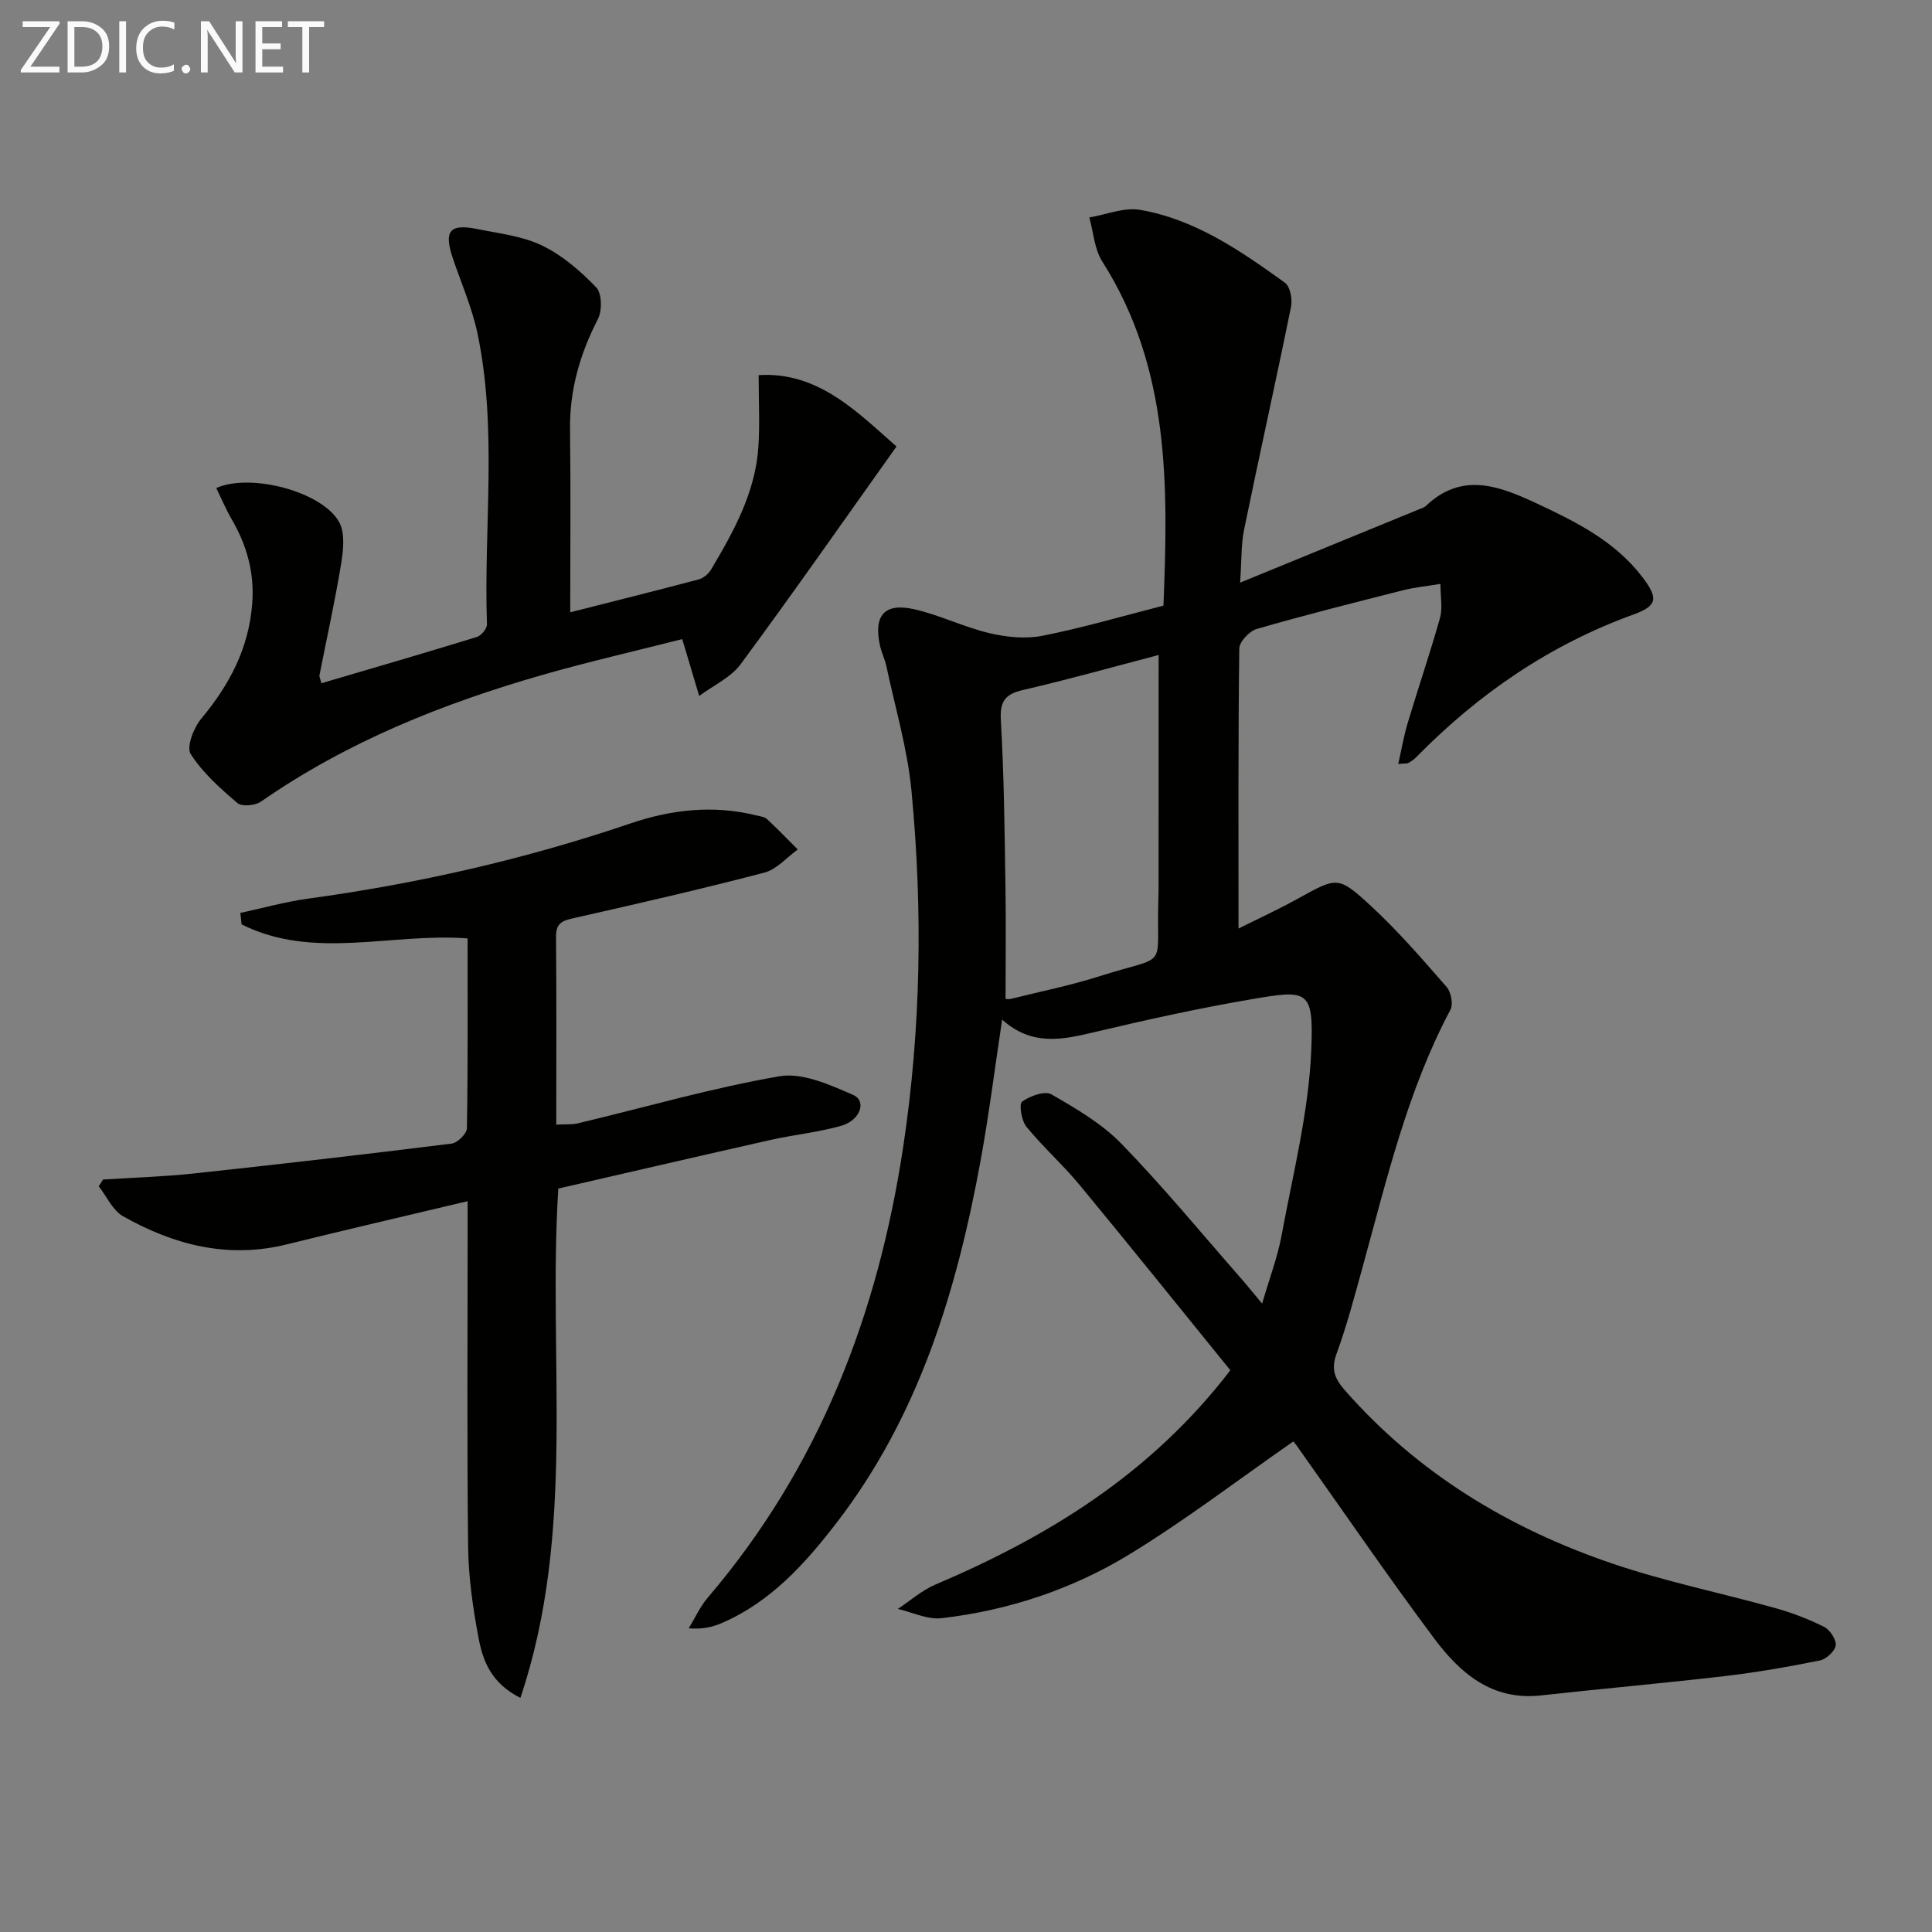
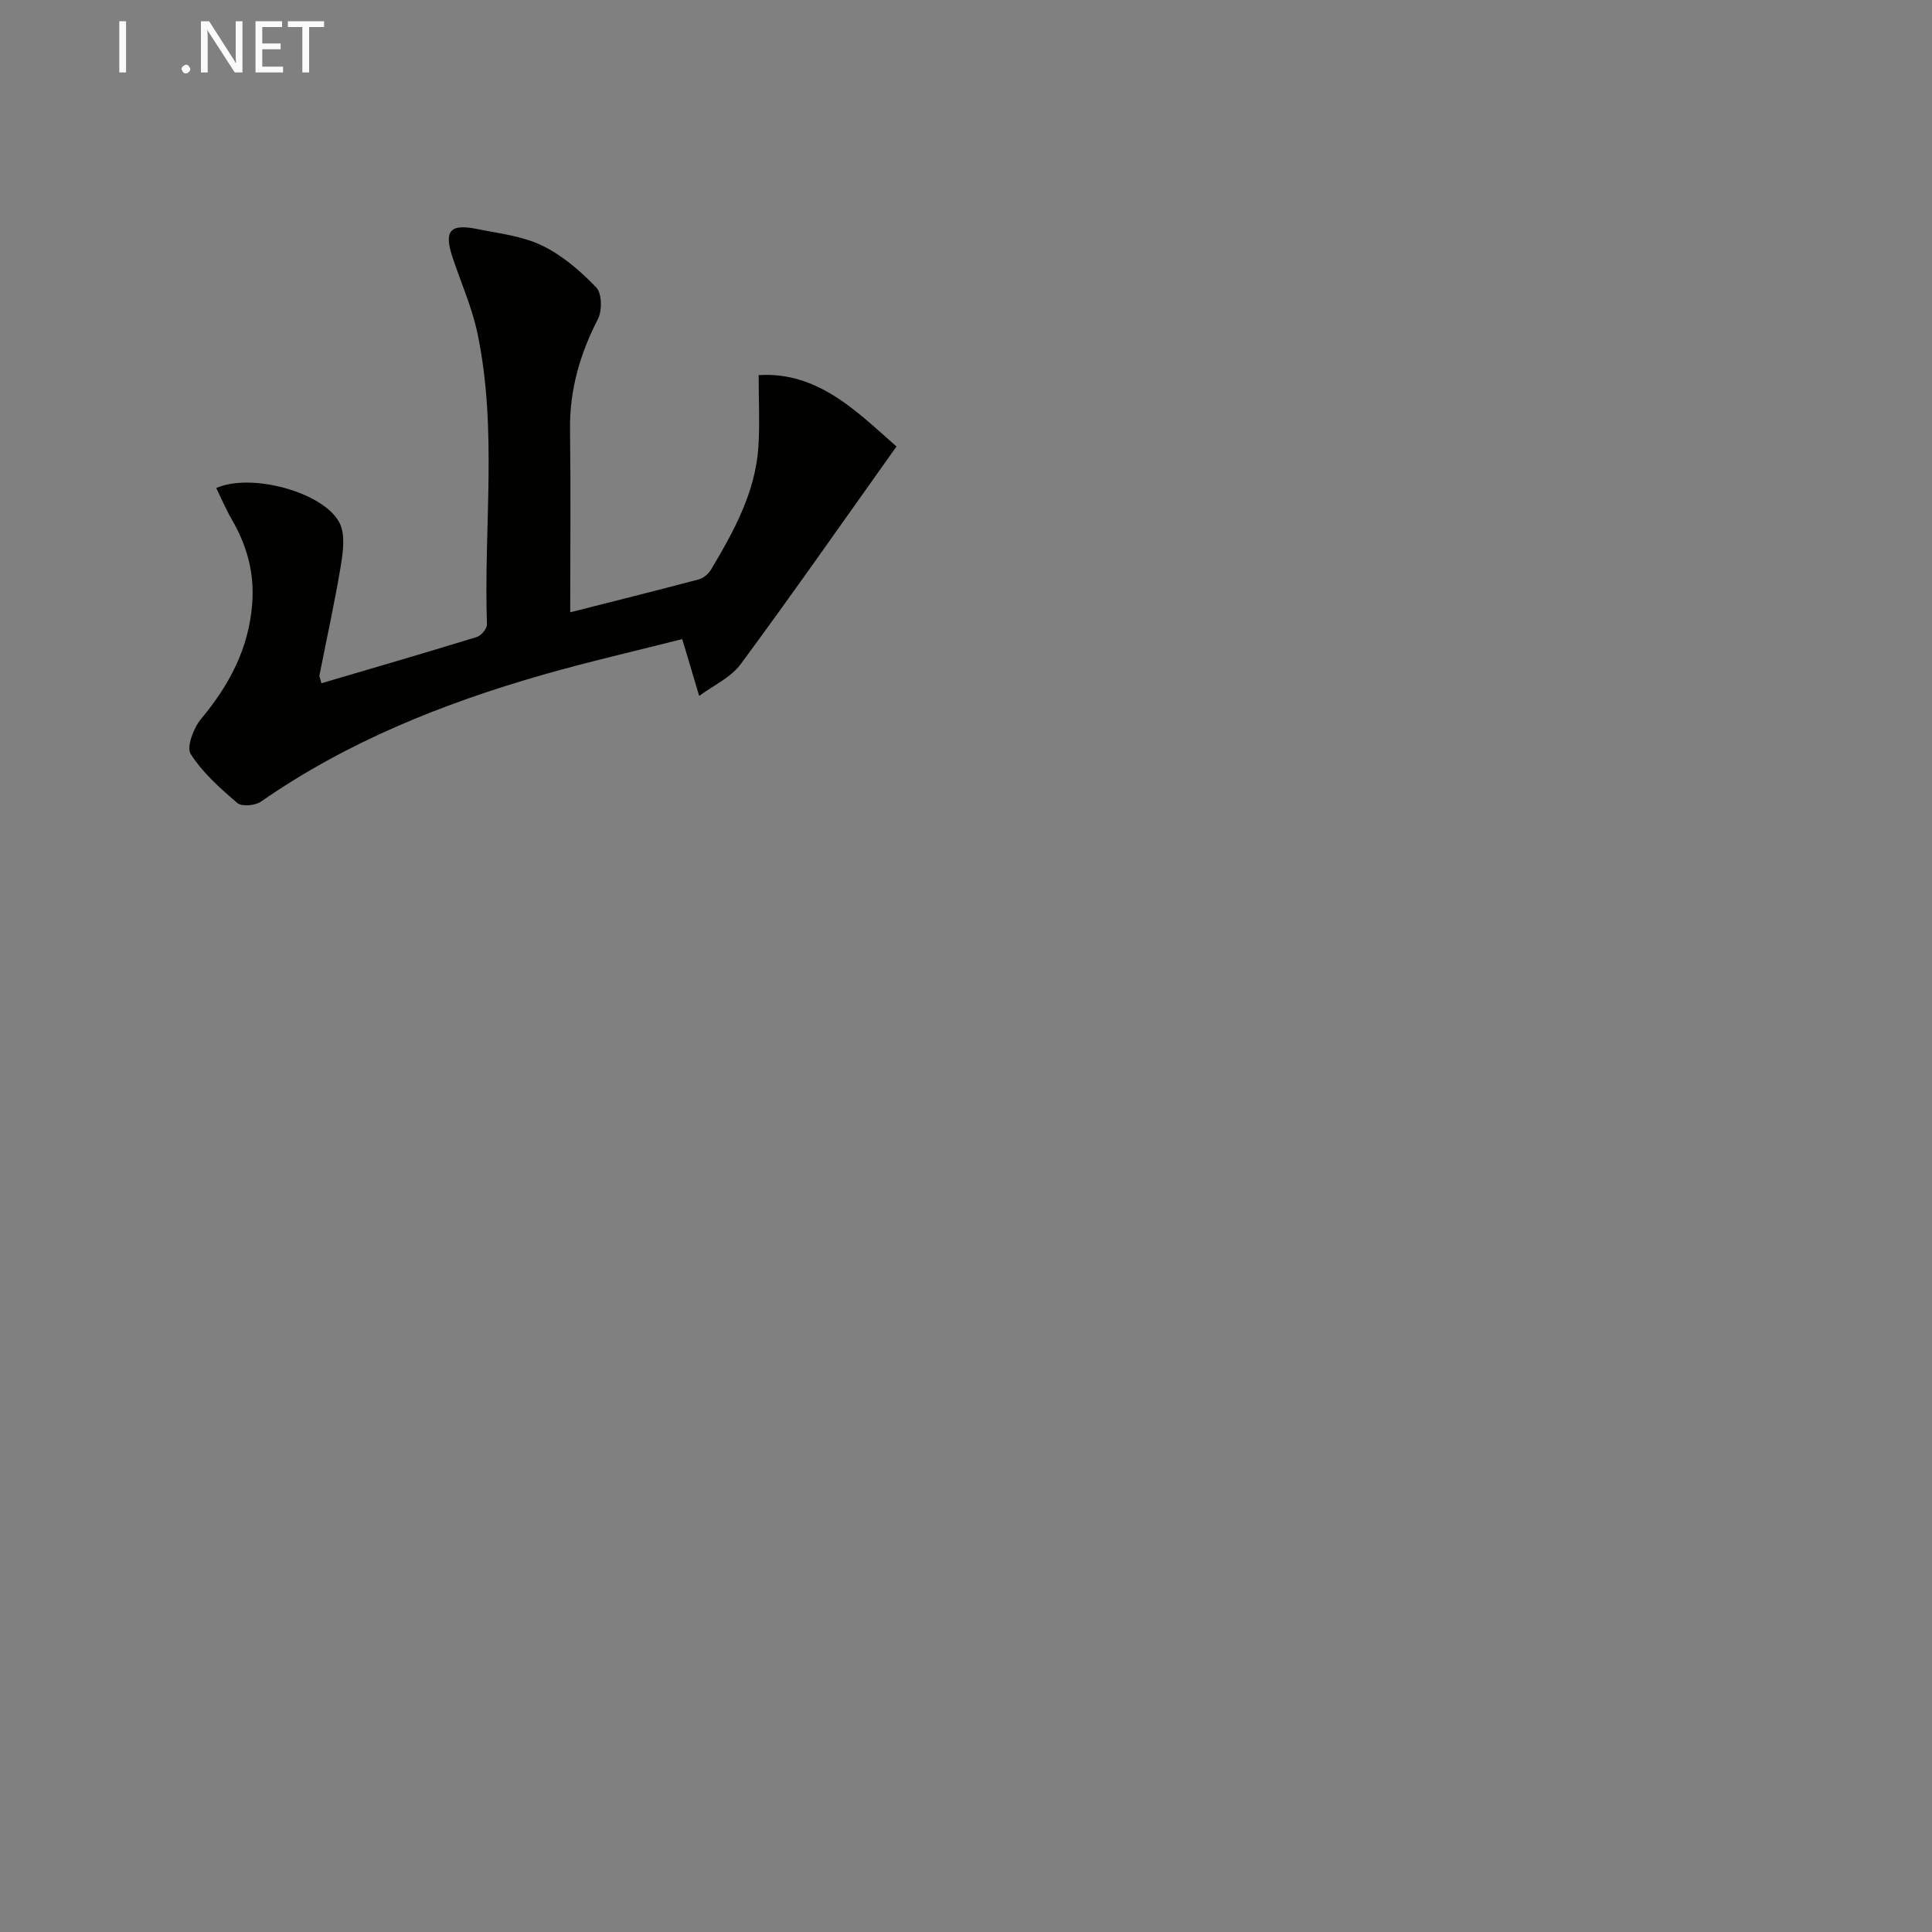
<svg xmlns="http://www.w3.org/2000/svg" enable-background="new 0 0 400 400" viewBox="0 0 400 400">
  <rect x="0" y="0" width="400" height="400" fill="#808080" stroke="none" />
-   <path d="m267.77 298.43c-11.57 8.05-22.39 16.34-33.96 23.4-11.85 7.22-25.03 11.6-38.89 13.2-2.9.33-6.02-1.23-9.04-1.92 2.59-1.71 5-3.86 7.81-5.05 23.4-9.96 44.57-22.91 61.04-44.36-10.4-12.81-20.68-25.63-31.15-38.3-3.48-4.22-7.62-7.89-11.08-12.13-1.02-1.25-1.56-4.7-.89-5.18 1.62-1.18 4.7-2.31 6.08-1.51 5.13 2.95 10.45 6.06 14.52 10.25 8.57 8.82 16.4 18.35 24.52 27.6 1.31 1.49 2.55 3.04 4.58 5.47 1.53-5.26 3.21-9.67 4.05-14.23 2.34-12.69 5.59-25.4 6.12-38.2.53-12.66-.66-12.59-12.48-10.57-10.94 1.87-21.81 4.28-32.61 6.84-6.51 1.54-12.75 2.87-18.91-2.64-1.53 10.16-2.71 19.59-4.41 28.92-4.93 27.05-12.76 53.03-29.85 75.24-6.51 8.46-13.65 16.41-23.79 20.78-1.91.82-3.95 1.32-6.85 1.09 1.32-2.14 2.37-4.51 3.99-6.4 23.04-26.99 35.21-58.63 40.44-93.36 3.69-24.5 4.05-49.08 1.7-73.66-.83-8.69-3.38-17.22-5.2-25.81-.31-1.45-1.02-2.82-1.33-4.28-1.34-6.19.93-8.87 7.06-7.49 5.3 1.19 10.3 3.7 15.59 4.95 3.53.84 7.49 1.24 11 .55 8.28-1.63 16.4-4.03 25.05-6.24.98-24.65 1.4-49.13-12.66-71.24-1.64-2.57-1.83-6.07-2.69-9.13 3.52-.58 7.21-2.15 10.52-1.57 11.41 1.97 20.81 8.48 29.99 15.09 1.09.78 1.57 3.43 1.25 4.99-3.13 15.41-6.56 30.75-9.72 46.15-.62 3.04-.49 6.23-.82 10.95 13-5.33 25.06-10.26 37.12-15.21.46-.19.99-.34 1.33-.66 7.44-7.1 15.1-4.19 22.83-.59 8.19 3.82 16.25 7.82 21.93 15.21 3.37 4.39 3.29 6.02-1.69 7.82-17.42 6.3-32.19 16.45-45.07 29.58-.46.47-1.03.85-1.6 1.18-.25.15-.63.08-2.11.21.69-3.05 1.16-5.82 1.96-8.49 2.18-7.28 4.64-14.48 6.7-21.79.55-1.96.08-4.2.08-7-2.97.49-5.39.72-7.72 1.31-10.13 2.57-20.28 5.12-30.32 8.02-1.52.44-3.59 2.65-3.61 4.06-.24 19.12-.16 38.25-.16 57.96 3.64-1.82 8.06-3.85 12.3-6.19 8.08-4.45 8.28-4.8 15.14 1.54 5.6 5.17 10.62 10.99 15.65 16.75.92 1.05 1.4 3.57.78 4.73-8.9 16.75-13.16 35.06-18.14 53.13-1.68 6.08-3.28 12.2-5.44 18.1-1.18 3.23-.33 5.19 1.72 7.53 15.12 17.23 34.06 28.66 55.51 35.93 10.96 3.72 22.39 6.04 33.56 9.16 3.49.98 6.94 2.28 10.17 3.91 1.21.61 2.54 2.64 2.39 3.84-.15 1.19-1.96 2.84-3.28 3.11-6.49 1.31-13.04 2.46-19.62 3.23-12.7 1.48-25.44 2.61-38.15 4.01-10.14 1.12-16.75-4.65-22.12-11.85-9.74-13.05-18.94-26.51-28.37-39.79-.4-.54-.81-1.04-.75-.95zm-27.89-162.82c-9.13 2.39-18.54 5.04-28.05 7.24-3.81.88-4.84 2.38-4.61 6.37.66 11.44.77 22.92.95 34.39.13 7.71.02 15.42.02 23.21.13 0 .65.1 1.12-.02 6.12-1.52 12.33-2.77 18.33-4.68 14.54-4.62 11.76-.99 12.18-15.62.02-.83.05-1.66.05-2.5.01-15.94.01-31.89.01-48.39z" fill="#010100" />
-   <path d="m21.34 244.21c6.25-.4 12.52-.58 18.74-1.25 17.82-1.92 35.63-3.97 53.42-6.19 1.22-.15 3.15-2.06 3.17-3.18.22-12.97.14-25.94.14-39.3-15.8-1.21-31.9 4.57-46.79-2.91-.09-.79-.17-1.58-.26-2.37 4.66-1 9.27-2.3 13.98-2.95 22.75-3.11 45.03-8.18 66.77-15.57 8.53-2.9 17.13-3.85 25.96-1.7.8.2 1.78.29 2.33.8 2.2 2.02 4.26 4.18 6.37 6.29-2.29 1.64-4.35 4.11-6.89 4.78-12.99 3.4-26.09 6.4-39.19 9.36-2.36.53-4 .86-3.97 3.86.11 12.81.05 25.63.05 38.96 1.74-.1 3.19.04 4.53-.28 13.89-3.31 27.65-7.31 41.69-9.73 4.76-.82 10.44 1.77 15.24 3.86 2.86 1.24 1.52 5.27-2.49 6.4-4.77 1.35-9.78 1.84-14.63 2.93-14.7 3.31-29.38 6.72-43.92 10.06-2.21 35.33 3.81 70.84-7.85 105.45-6.13-3.09-7.78-7.75-8.67-12.46-1.16-6.17-2.07-12.49-2.15-18.76-.25-21.66-.1-43.33-.1-65 0-1.82 0-3.64 0-6.62-12.86 3.06-25.19 5.91-37.47 8.95-12.17 3.01-23.34.12-33.86-5.82-2.16-1.22-3.39-4.1-5.05-6.21.3-.45.6-.93.9-1.4z" fill="#010100" />
  <path d="m66.54 141.46c10.9-3.21 21.57-6.31 32.18-9.58.92-.28 2.13-1.75 2.1-2.63-.7-20.09 2.22-40.32-1.97-60.26-1.12-5.31-3.37-10.38-5.11-15.56-1.88-5.62-.65-7.17 5.08-6.01 4.54.92 9.36 1.45 13.44 3.43 4.18 2.02 7.94 5.28 11.19 8.66 1.18 1.23 1.24 4.81.34 6.56-3.74 7.25-5.88 14.71-5.77 22.92.16 12.46.04 24.91.04 37.78 8.45-2.15 17.54-4.41 26.6-6.81.98-.26 2.03-1.15 2.56-2.04 4.68-7.88 9.14-15.91 9.79-25.31.32-4.7.06-9.44.06-14.94 12.34-.8 20.53 7.75 28.54 14.77-10.97 15.41-21.42 30.39-32.26 45.07-2.06 2.79-5.69 4.41-8.59 6.58-.95-3.2-1.9-6.4-2.86-9.6-.14-.47-.28-.93-.66-2.17-9.63 2.45-19.3 4.66-28.82 7.38-20.71 5.93-40.55 13.86-58.38 26.26-1.19.83-3.97 1.09-4.89.3-3.56-3.04-7.2-6.27-9.67-10.15-.92-1.45.62-5.44 2.19-7.32 5.8-6.96 9.8-14.46 10.54-23.69.51-6.42-1.05-12.09-4.21-17.53-1.21-2.09-2.16-4.34-3.23-6.53 7.25-3.2 22.16.84 25.49 7.14 1.22 2.31.81 5.81.35 8.64-1.26 7.69-2.96 15.3-4.46 22.95-.08.28.12.62.39 1.69z" fill="#010100" />
  <g fill="#fafafa">
-     <path d="m12.4 4.8-6.1 9h6v1.2h-8v-.5l6.1-8.9h-5.7v-1.2h7.6v.4z" />
-     <path d="m14 15v-10.6h3c1.6 0 2.9.5 4 1.4s1.6 2.2 1.6 3.8-.5 3-1.6 3.9-2.4 1.5-4 1.5zm1.4-9.4v8.2h1.6c1.3 0 2.4-.4 3.1-1.1s1.1-1.8 1.1-3.1-.4-2.3-1.2-3-1.8-1-3.1-1z" />
    <path d="m26.1 4.4v10.6h-1.4v-10.6z" />
-     <path d="m36.1 14.6c-.8.4-1.8.6-2.9.6-1.5 0-2.7-.5-3.6-1.4s-1.4-2.2-1.4-3.8c0-1.7.5-3.1 1.5-4.1s2.3-1.6 3.9-1.6c1 0 1.8.1 2.5.4v1.4c-.8-.4-1.6-.6-2.5-.6-1.2 0-2.1.4-2.9 1.2s-1.1 1.8-1.1 3.2c0 1.3.3 2.3 1 3s1.6 1.1 2.7 1.1c1 0 2-.2 2.7-.7v1.3z" />
    <path d="m37.6 14.3c0-.2.1-.5.3-.6s.4-.3.6-.3c.3 0 .5.1.6.3s.3.4.3.6-.1.4-.3.6-.4.3-.6.3c-.3 0-.5-.1-.6-.3s-.3-.4-.3-.6z" />
    <path d="m50.2 15h-1.6l-5.3-8.2c-.2-.2-.3-.5-.4-.7 0 .2.1.7.1 1.5v7.4h-1.4v-10.6h1.7l5.2 8.1c.2.4.4.6.4.7 0-.3-.1-.8-.1-1.5v-7.3h1.4z" />
    <path d="m58.6 15h-5.7v-10.6h5.5v1.2h-4.1v3.4h3.8v1.2h-3.8v3.6h4.3z" />
    <path d="m67.1 5.6h-3.1v9.4h-1.4v-9.4h-3v-1.2h7.5z" />
  </g>
</svg>